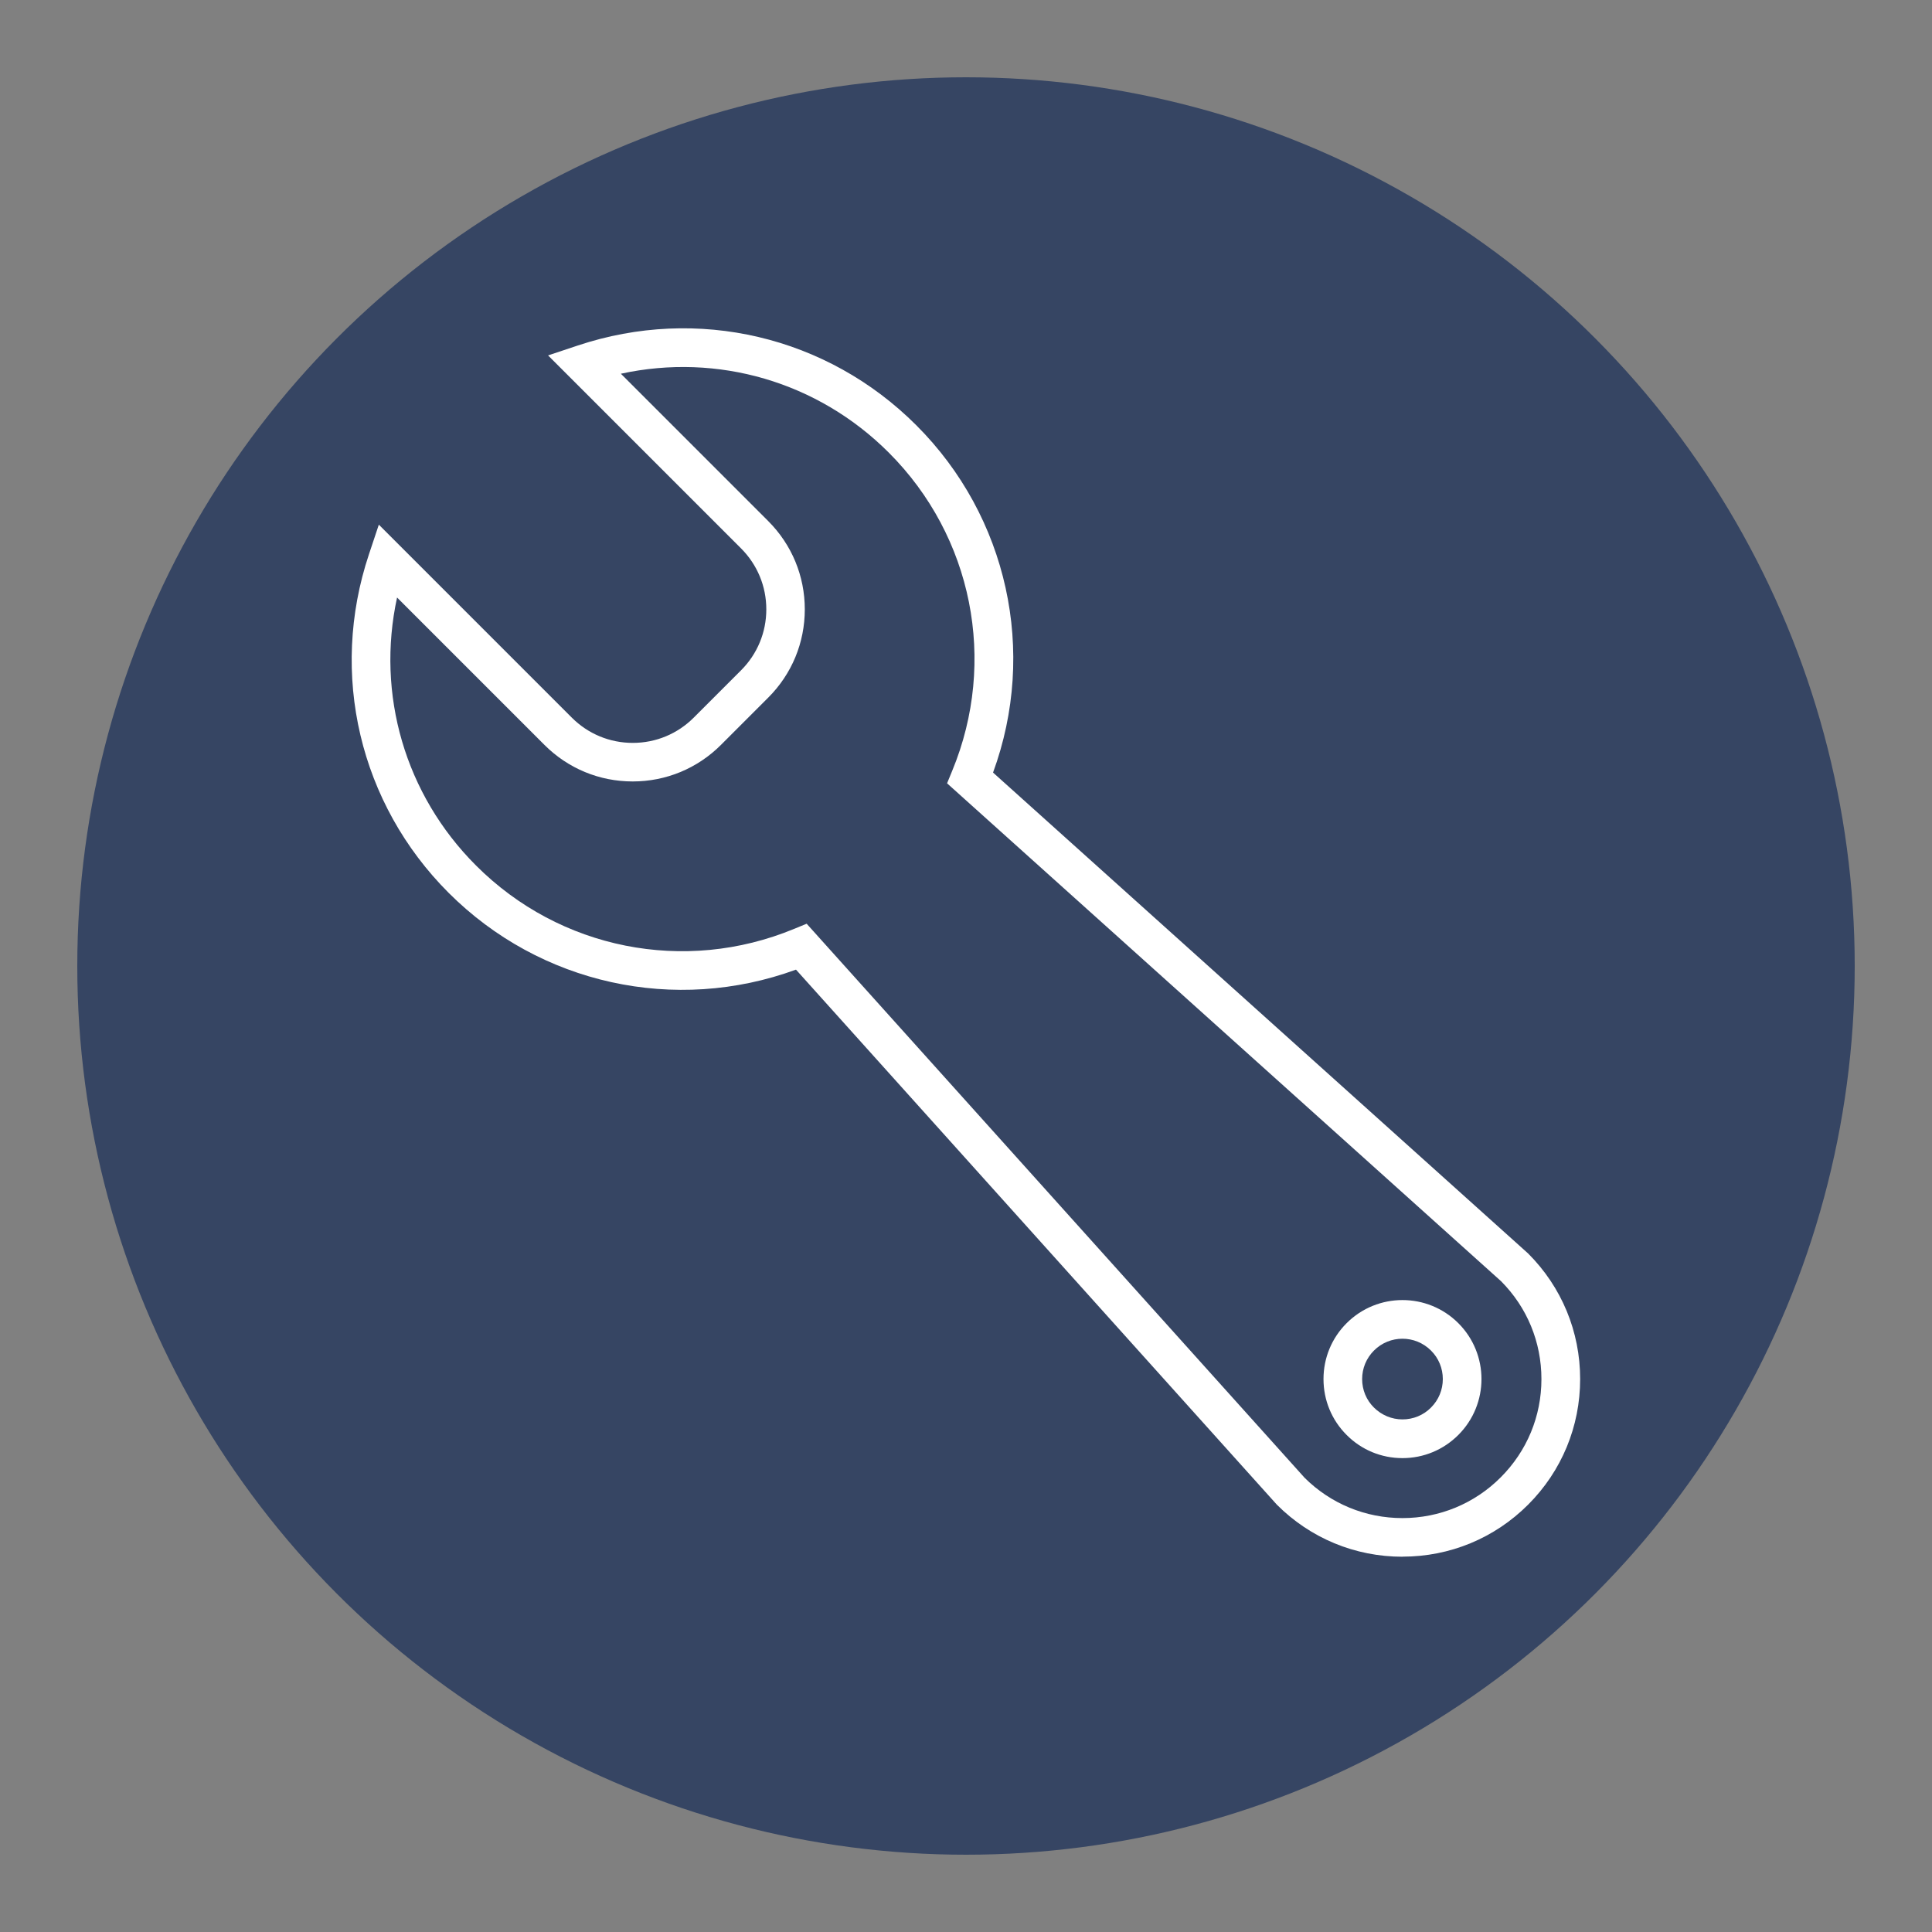
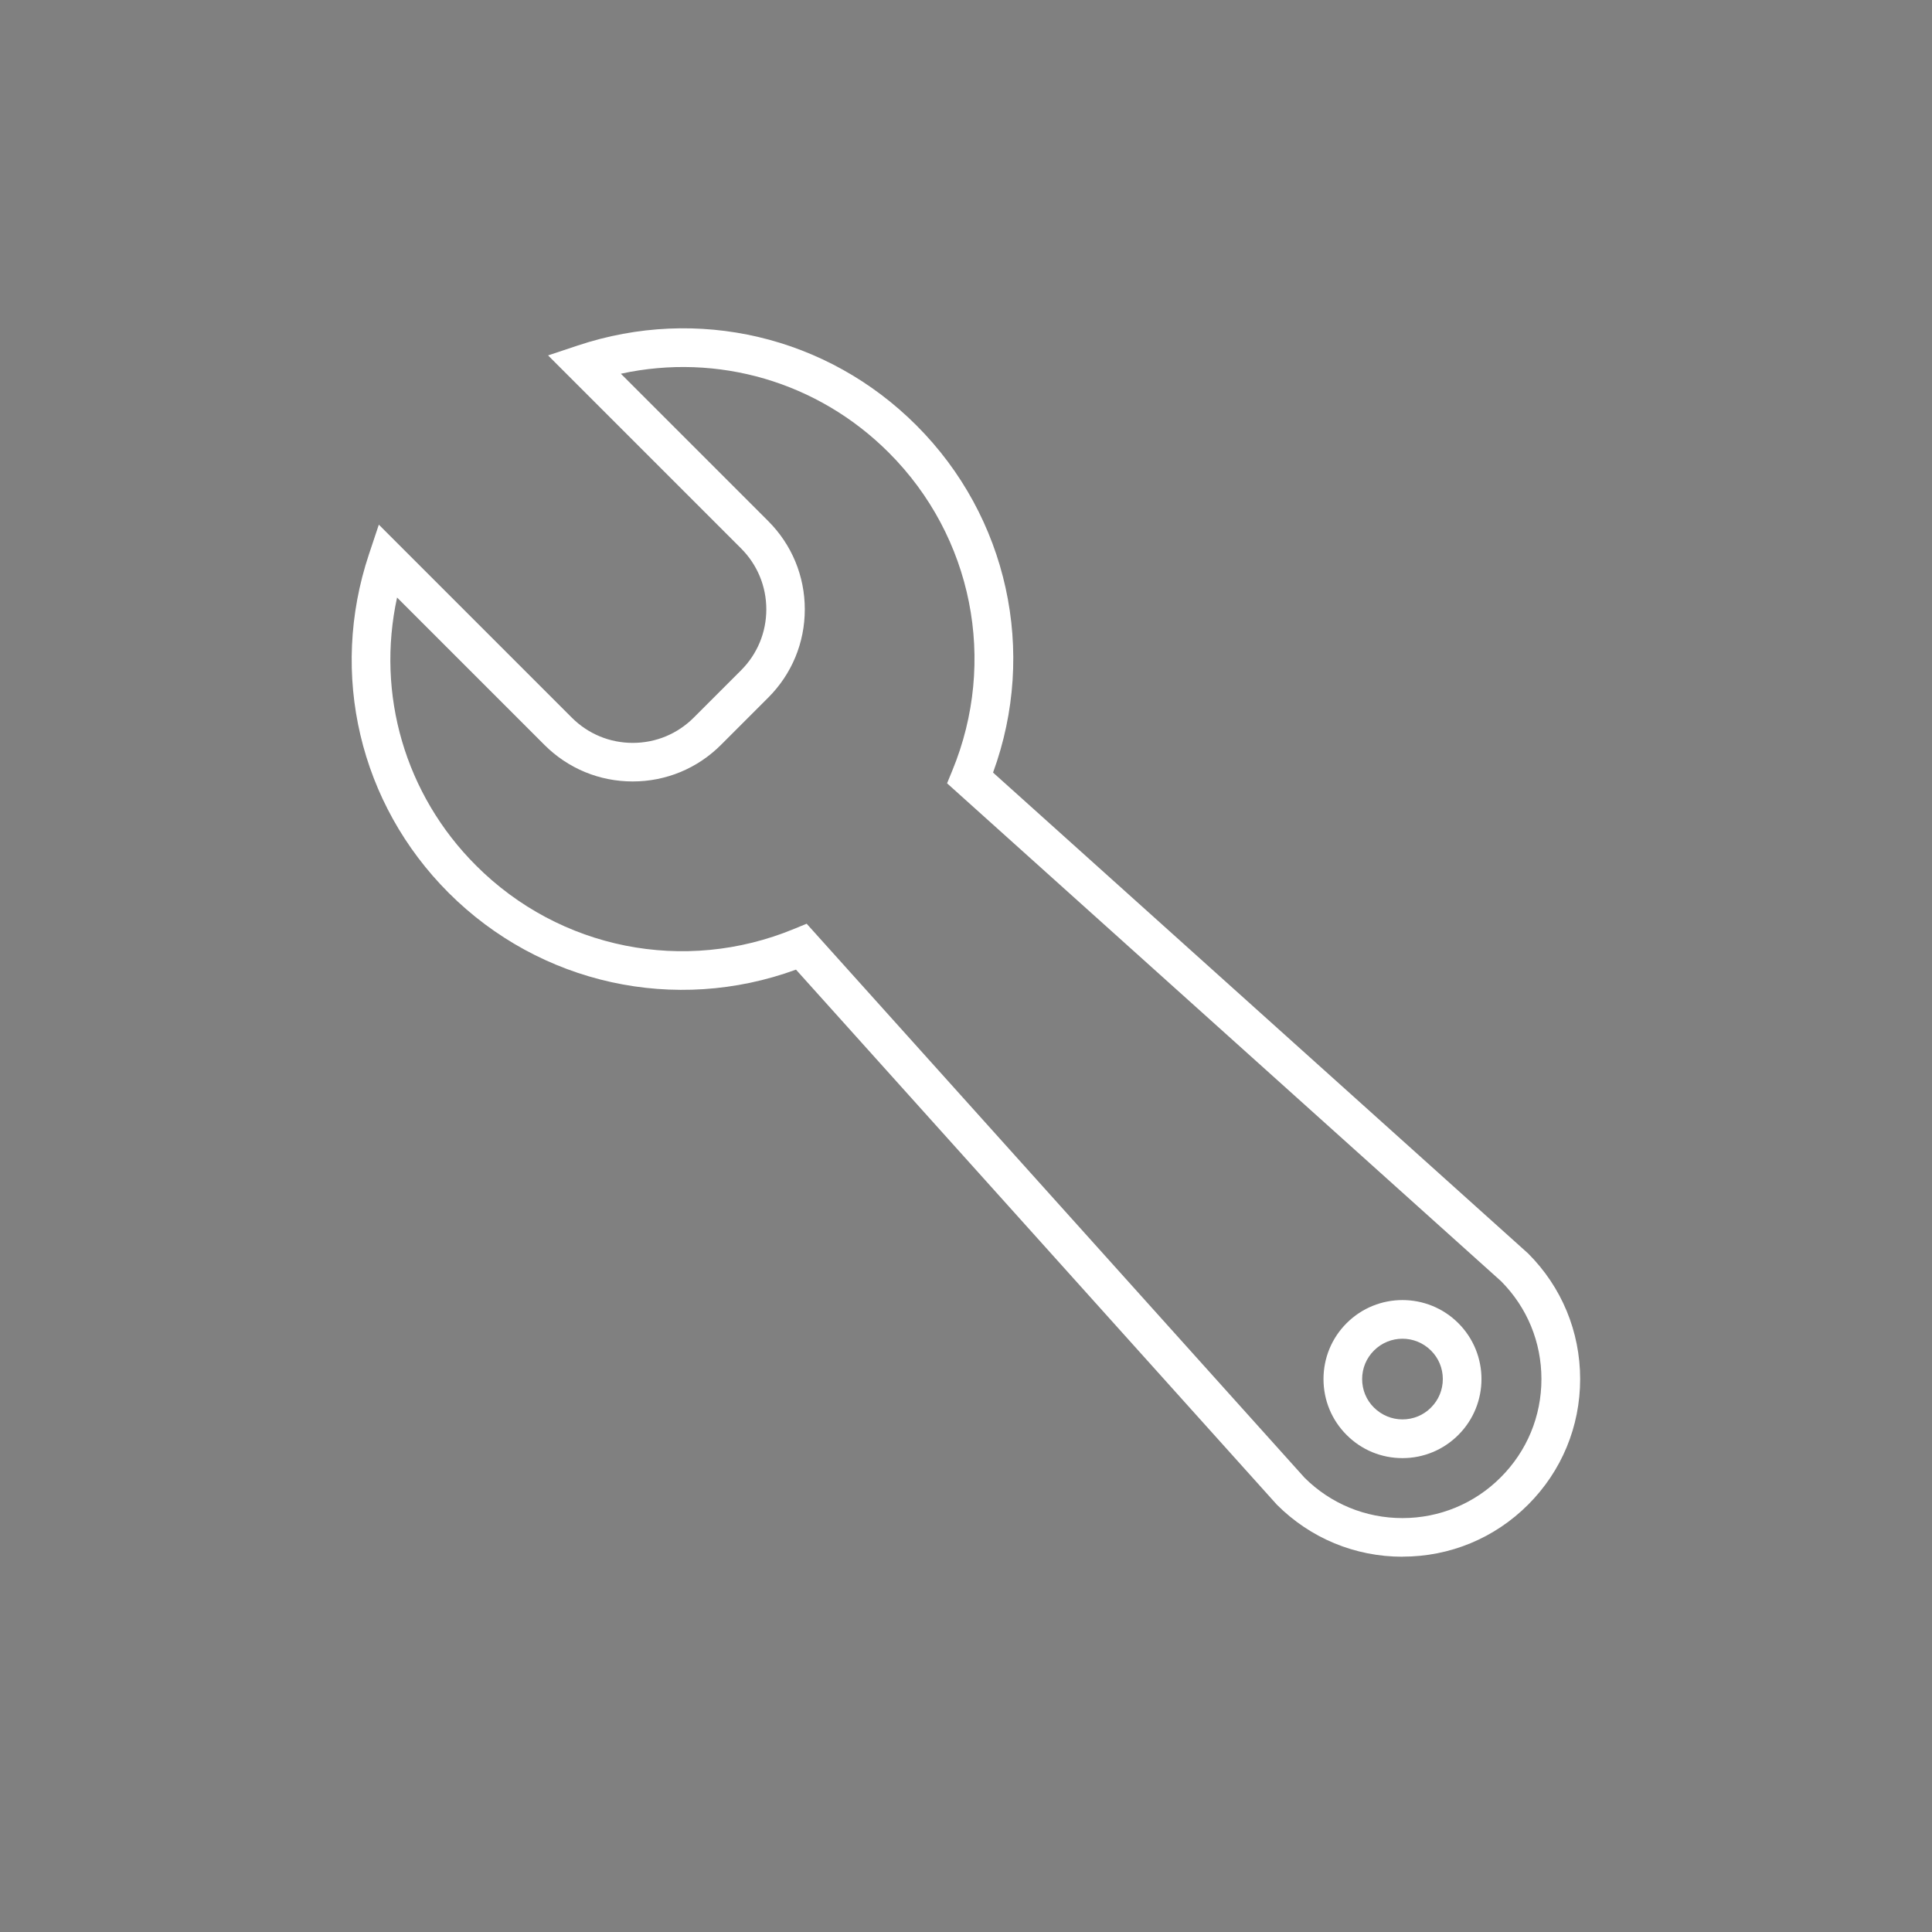
<svg xmlns="http://www.w3.org/2000/svg" id="Layer_1" viewBox="0 0 250 250">
  <rect x="0" y="0" width="250" height="250" fill="#808080" stroke="none" />
  <defs>
    <style>.cls-1{fill:#fff;}.cls-2{fill:#364563;}</style>
  </defs>
-   <circle class="cls-2" cx="125" cy="125" r="115" />
  <path class="cls-1" d="m181.48,201.44c-6.14,0-11.91-2.39-16.25-6.73l-.09-.1-62.14-69.14c-15.63,5.72-33.09,1.91-44.94-9.93-11.53-11.53-15.49-28.32-10.32-43.81l1.28-3.84,24.97,24.97c2.11,2.11,4.91,3.27,7.89,3.27h0c2.98,0,5.78-1.16,7.89-3.27l6.12-6.12c2.11-2.11,3.27-4.91,3.27-7.89,0-2.98-1.16-5.78-3.27-7.89l-24.97-24.97,3.84-1.28c15.49-5.16,32.28-1.21,43.81,10.32h0s0,0,0,0c11.85,11.84,15.65,29.31,9.93,44.94l69.24,62.23c4.34,4.34,6.73,10.11,6.73,16.25s-2.39,11.91-6.73,16.25c-4.34,4.34-10.11,6.73-16.25,6.73Zm-12.67-10.22c3.39,3.37,7.89,5.22,12.67,5.22s9.32-1.87,12.71-5.27c3.4-3.4,5.27-7.91,5.27-12.71s-1.85-9.28-5.22-12.67l-71.69-64.43.67-1.63c5.85-14.17,2.63-30.32-8.2-41.15h0c-9.19-9.2-22.17-12.94-34.68-10.22l19.07,19.07c3.05,3.05,4.73,7.11,4.73,11.42,0,4.32-1.68,8.37-4.73,11.42l-6.12,6.12c-3.05,3.05-7.11,4.73-11.42,4.73h0c-4.32,0-8.37-1.68-11.42-4.73l-19.07-19.07c-2.72,12.51,1.02,25.49,10.22,34.68,10.83,10.84,26.99,14.06,41.15,8.2l1.63-.67,64.43,71.69Zm12.67-2.54c-2.73,0-5.3-1.06-7.23-3-1.93-1.93-2.99-4.5-2.99-7.23,0-2.73,1.06-5.3,2.99-7.23,3.99-3.99,10.47-3.99,14.46,0,3.99,3.99,3.99,10.47,0,14.46h0c-1.93,1.93-4.5,3-7.23,3Zm0-15.45c-1.34,0-2.67.51-3.69,1.53-.99.99-1.53,2.3-1.53,3.69,0,1.4.54,2.71,1.53,3.69s2.3,1.53,3.69,1.53,2.71-.54,3.69-1.53h0c.99-.99,1.53-2.3,1.53-3.69s-.54-2.71-1.53-3.69c-1.02-1.02-2.36-1.53-3.69-1.53Z" />
</svg>